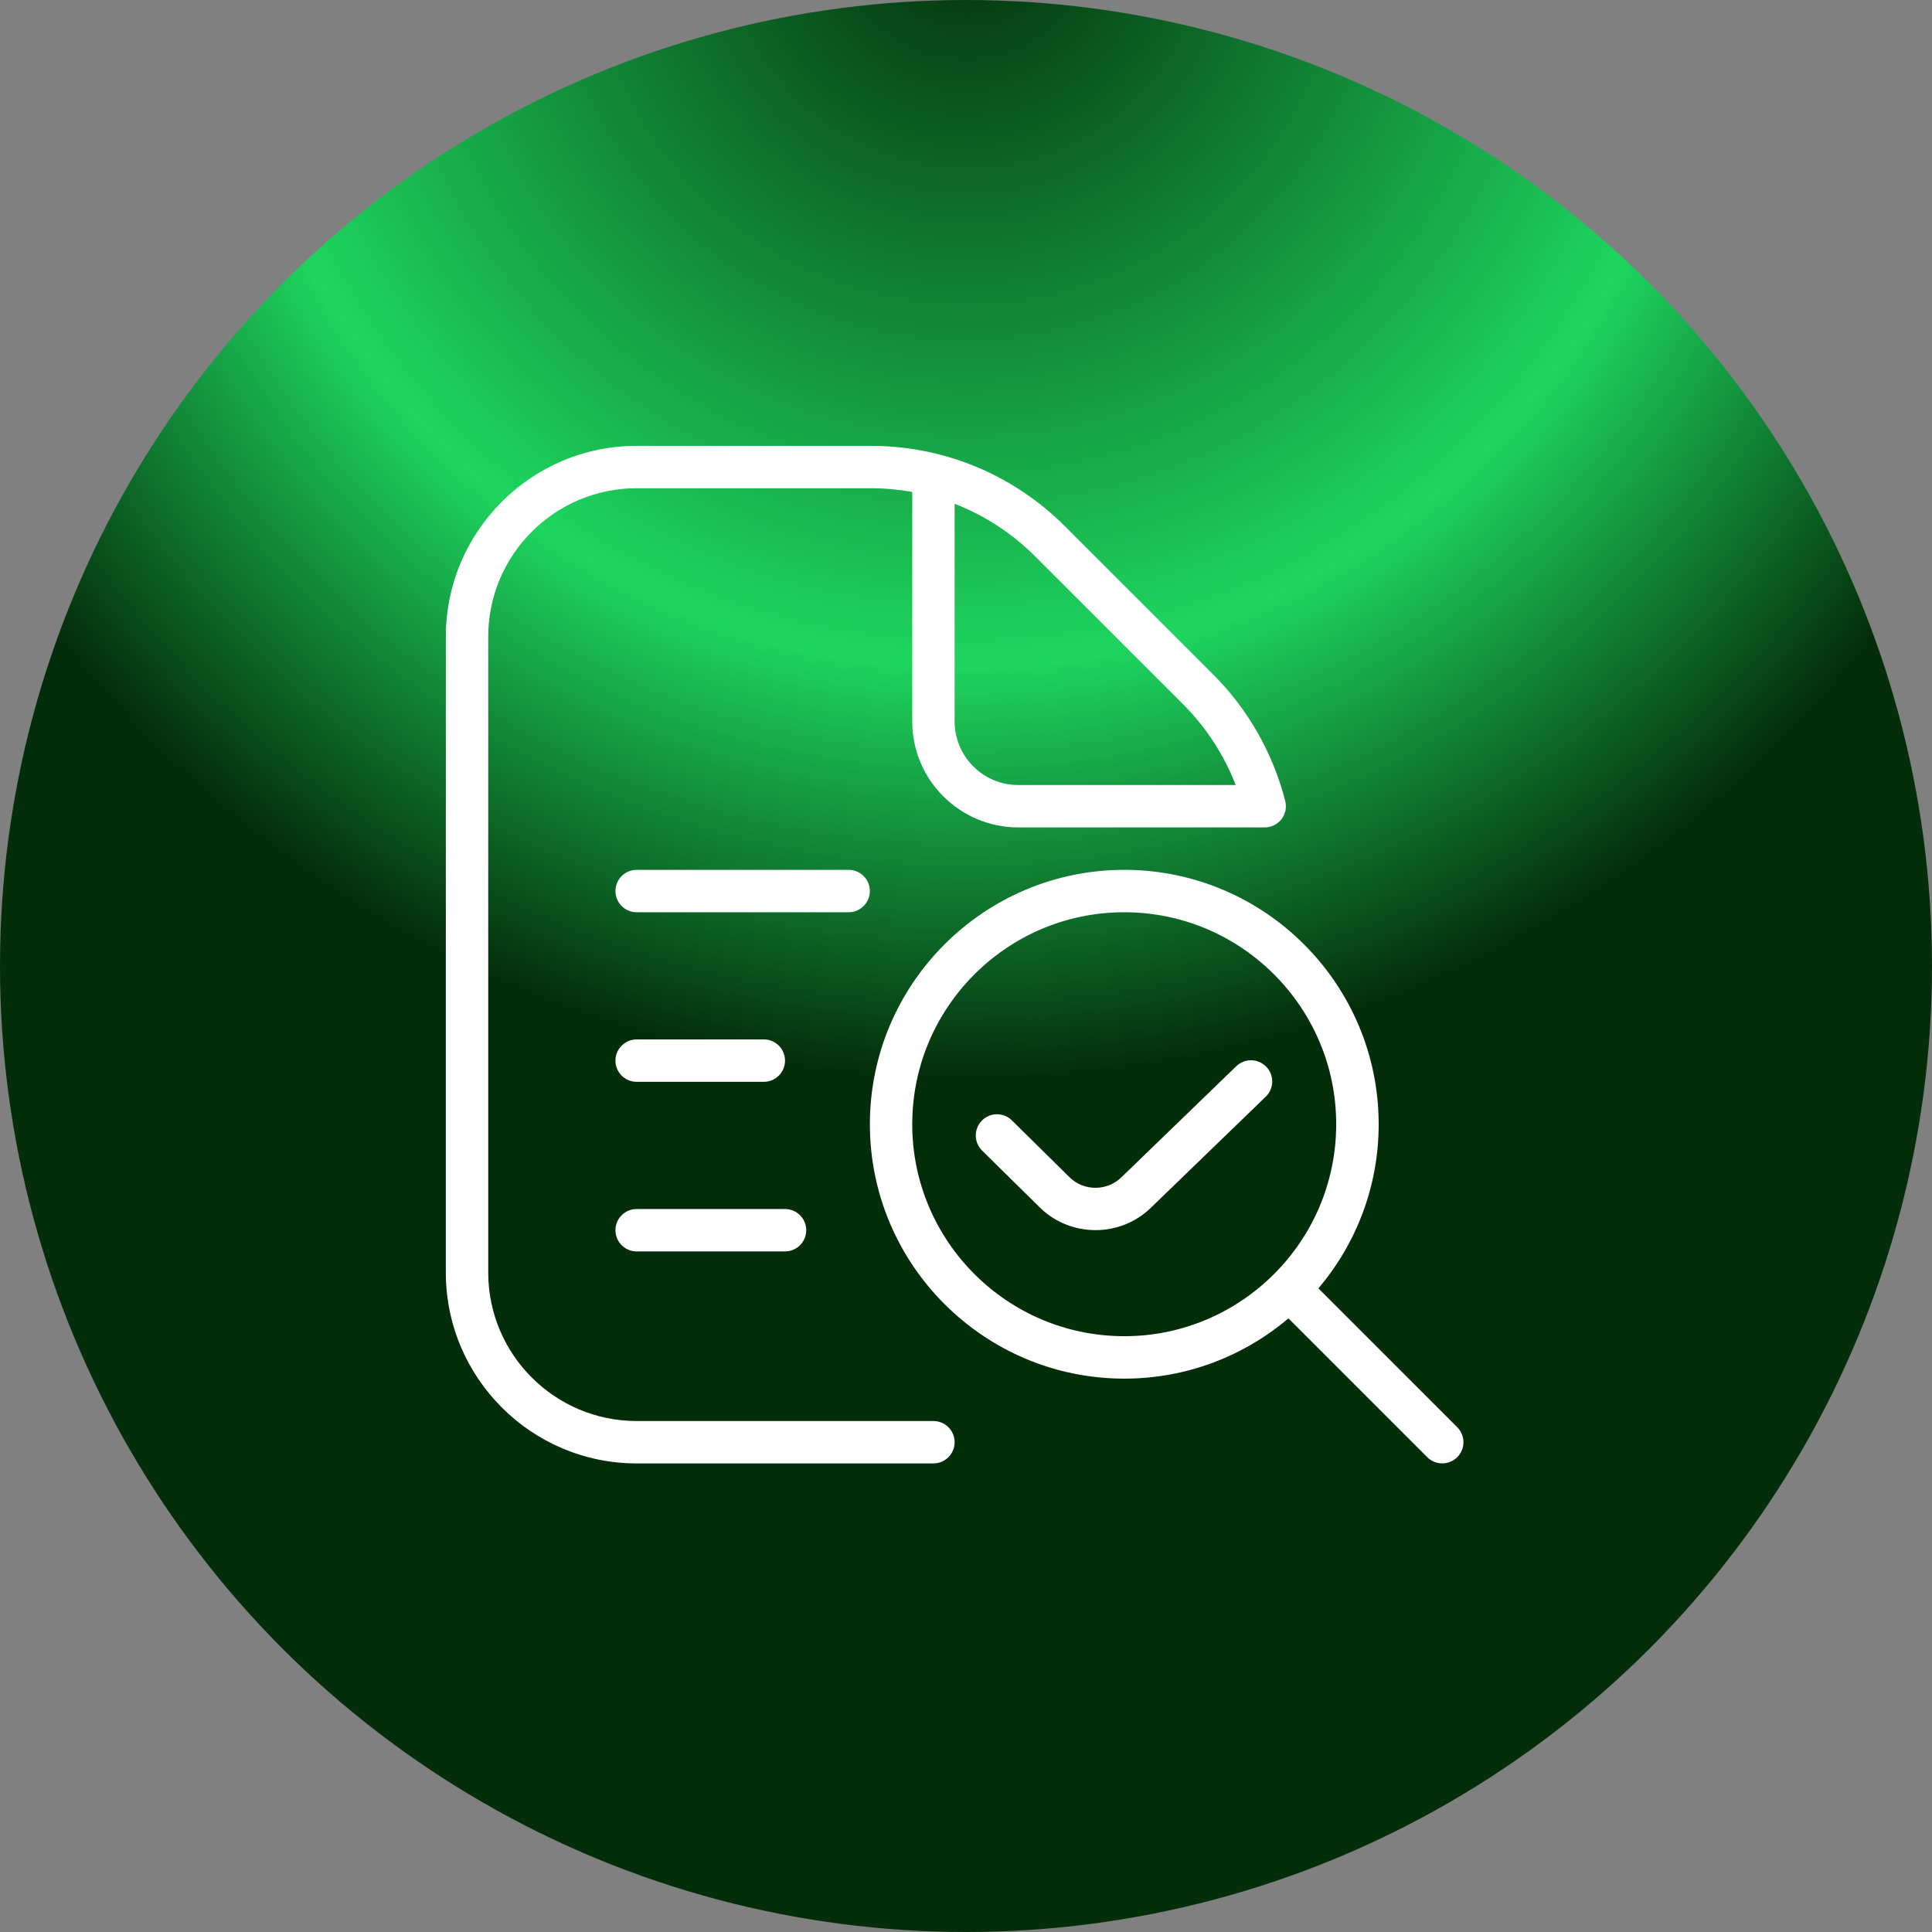
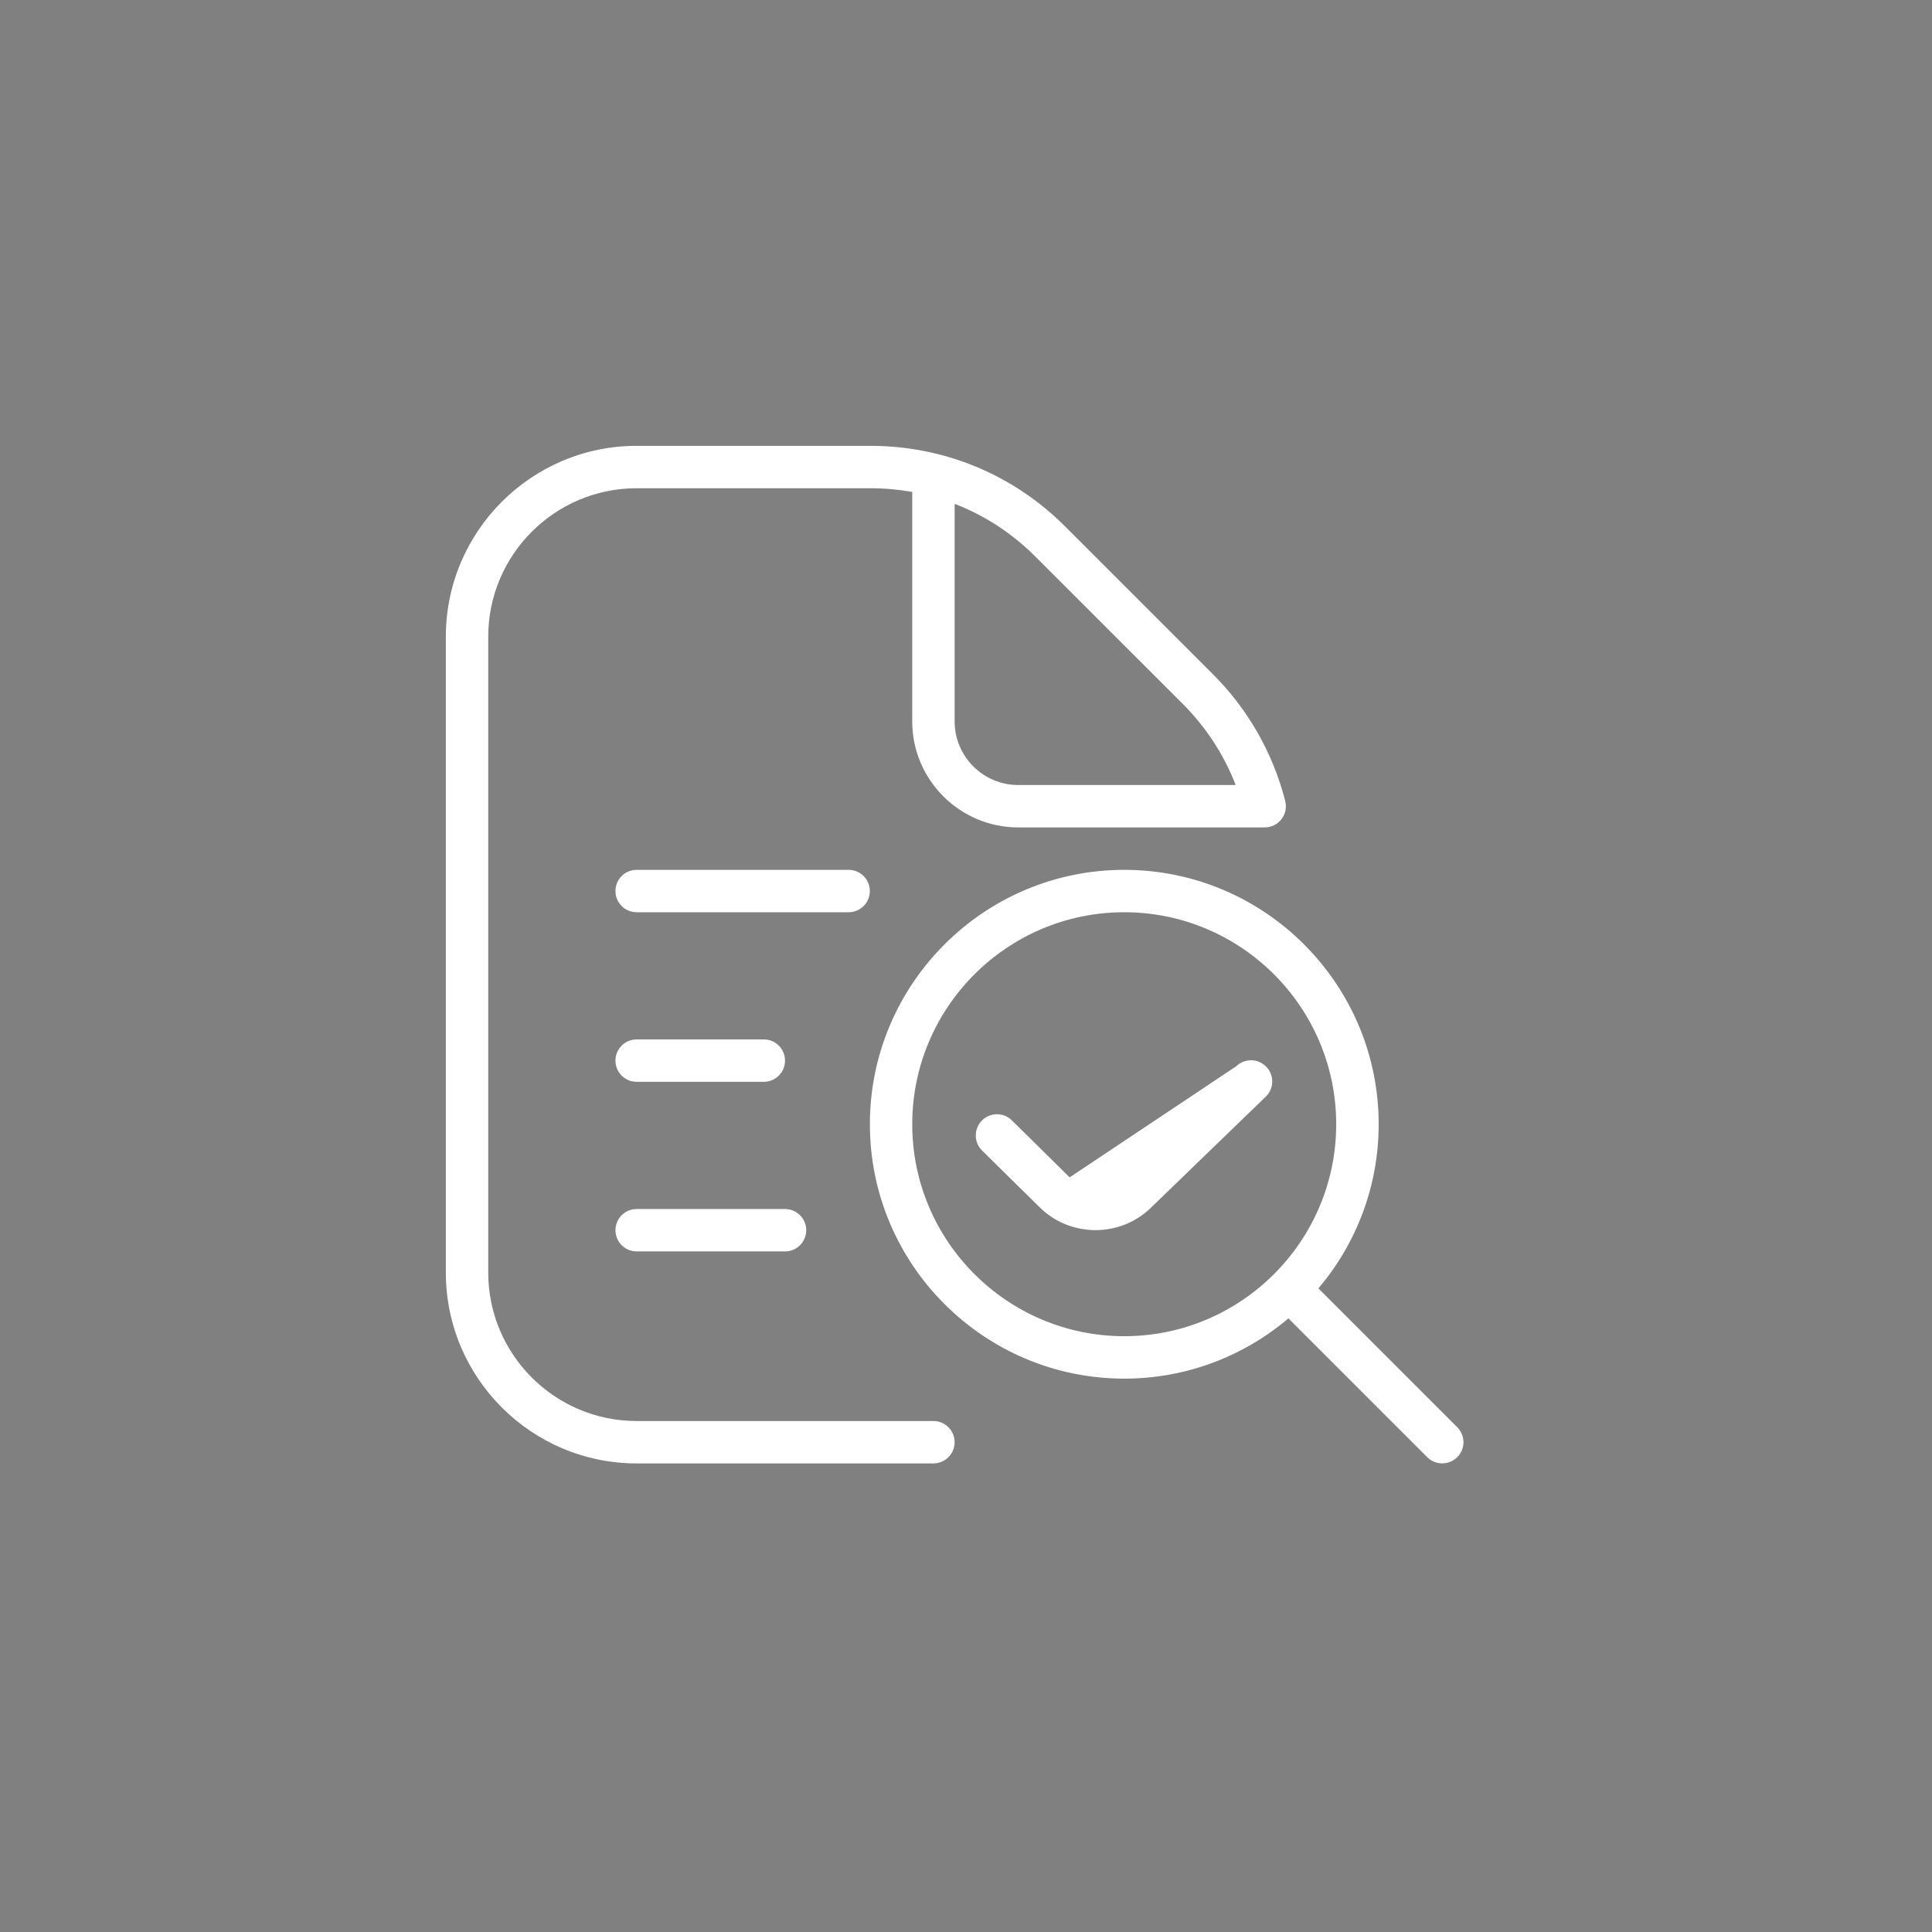
<svg xmlns="http://www.w3.org/2000/svg" width="52" height="52" viewBox="0 0 52 52" fill="none">
  <rect x="0" y="0" width="52" height="52" fill="#808080" stroke="none" />
-   <circle cx="26" cy="26" r="26" fill="url(#paint0_radial_1163_14808)" />
  <g clip-path="url(#clip0_1163_14808)">
-     <path d="M39.221 38.413L35.485 34.677C36.496 33.484 37.107 31.941 37.107 30.259C37.107 26.483 34.036 23.412 30.26 23.412C26.484 23.412 23.413 26.483 23.413 30.259C23.413 34.035 26.484 37.106 30.26 37.106C31.943 37.106 33.486 36.495 34.678 35.484L38.414 39.22C38.526 39.332 38.672 39.387 38.819 39.387C38.965 39.387 39.111 39.331 39.222 39.22C39.445 38.998 39.444 38.636 39.221 38.413ZM30.259 35.964C27.112 35.964 24.553 33.405 24.553 30.259C24.553 27.112 27.112 24.553 30.259 24.553C33.405 24.553 35.964 27.112 35.964 30.259C35.964 33.405 33.405 35.964 30.259 35.964ZM25.123 38.247H17.135C14.933 38.247 13.141 36.455 13.141 34.253V17.135C13.141 14.933 14.933 13.141 17.135 13.141H23.429C23.81 13.141 24.186 13.175 24.553 13.24V19.418C24.553 20.99 25.833 22.27 27.406 22.27H34.039C34.215 22.27 34.382 22.189 34.49 22.05C34.599 21.911 34.635 21.73 34.592 21.558C34.262 20.269 33.591 19.09 32.649 18.15L28.672 14.173C27.271 12.771 25.409 12 23.428 12H17.134C14.304 12 12 14.304 12 17.135V34.253C12 37.084 14.304 39.388 17.135 39.388H25.123C25.438 39.388 25.694 39.132 25.694 38.817C25.694 38.502 25.438 38.247 25.123 38.247ZM25.694 13.561C26.5 13.871 27.238 14.351 27.867 14.98L31.844 18.956C32.462 19.575 32.944 20.317 33.259 21.129H27.406C26.462 21.129 25.694 20.361 25.694 19.418V13.561ZM22.841 24.553H17.135C16.82 24.553 16.565 24.297 16.565 23.982C16.565 23.667 16.82 23.412 17.135 23.412H22.841C23.156 23.412 23.412 23.667 23.412 23.982C23.412 24.297 23.156 24.553 22.841 24.553ZM16.565 28.547C16.565 28.232 16.82 27.976 17.135 27.976H20.559C20.874 27.976 21.129 28.232 21.129 28.547C21.129 28.862 20.874 29.117 20.559 29.117H17.135C16.82 29.117 16.565 28.862 16.565 28.547ZM16.565 33.111C16.565 32.797 16.82 32.541 17.135 32.541H21.129C21.444 32.541 21.7 32.797 21.7 33.111C21.7 33.426 21.444 33.682 21.129 33.682H17.135C16.82 33.682 16.565 33.426 16.565 33.111ZM34.081 28.71C34.301 28.937 34.295 29.298 34.068 29.517L30.983 32.5C30.572 32.905 30.03 33.109 29.487 33.109C28.944 33.109 28.404 32.907 27.99 32.502L26.433 30.967C26.209 30.746 26.206 30.385 26.428 30.16C26.649 29.936 27.012 29.934 27.235 30.155L28.79 31.689C29.174 32.065 29.8 32.064 30.186 31.684L33.274 28.698C33.501 28.478 33.862 28.485 34.08 28.711L34.081 28.71Z" fill="white" />
+     <path d="M39.221 38.413L35.485 34.677C36.496 33.484 37.107 31.941 37.107 30.259C37.107 26.483 34.036 23.412 30.26 23.412C26.484 23.412 23.413 26.483 23.413 30.259C23.413 34.035 26.484 37.106 30.26 37.106C31.943 37.106 33.486 36.495 34.678 35.484L38.414 39.22C38.526 39.332 38.672 39.387 38.819 39.387C38.965 39.387 39.111 39.331 39.222 39.22C39.445 38.998 39.444 38.636 39.221 38.413ZM30.259 35.964C27.112 35.964 24.553 33.405 24.553 30.259C24.553 27.112 27.112 24.553 30.259 24.553C33.405 24.553 35.964 27.112 35.964 30.259C35.964 33.405 33.405 35.964 30.259 35.964ZM25.123 38.247H17.135C14.933 38.247 13.141 36.455 13.141 34.253V17.135C13.141 14.933 14.933 13.141 17.135 13.141H23.429C23.81 13.141 24.186 13.175 24.553 13.24V19.418C24.553 20.99 25.833 22.27 27.406 22.27H34.039C34.215 22.27 34.382 22.189 34.49 22.05C34.599 21.911 34.635 21.73 34.592 21.558C34.262 20.269 33.591 19.09 32.649 18.15L28.672 14.173C27.271 12.771 25.409 12 23.428 12H17.134C14.304 12 12 14.304 12 17.135V34.253C12 37.084 14.304 39.388 17.135 39.388H25.123C25.438 39.388 25.694 39.132 25.694 38.817C25.694 38.502 25.438 38.247 25.123 38.247ZM25.694 13.561C26.5 13.871 27.238 14.351 27.867 14.98L31.844 18.956C32.462 19.575 32.944 20.317 33.259 21.129H27.406C26.462 21.129 25.694 20.361 25.694 19.418V13.561ZM22.841 24.553H17.135C16.82 24.553 16.565 24.297 16.565 23.982C16.565 23.667 16.82 23.412 17.135 23.412H22.841C23.156 23.412 23.412 23.667 23.412 23.982C23.412 24.297 23.156 24.553 22.841 24.553ZM16.565 28.547C16.565 28.232 16.82 27.976 17.135 27.976H20.559C20.874 27.976 21.129 28.232 21.129 28.547C21.129 28.862 20.874 29.117 20.559 29.117H17.135C16.82 29.117 16.565 28.862 16.565 28.547ZM16.565 33.111C16.565 32.797 16.82 32.541 17.135 32.541H21.129C21.444 32.541 21.7 32.797 21.7 33.111C21.7 33.426 21.444 33.682 21.129 33.682H17.135C16.82 33.682 16.565 33.426 16.565 33.111ZM34.081 28.71C34.301 28.937 34.295 29.298 34.068 29.517L30.983 32.5C30.572 32.905 30.03 33.109 29.487 33.109C28.944 33.109 28.404 32.907 27.99 32.502L26.433 30.967C26.209 30.746 26.206 30.385 26.428 30.16C26.649 29.936 27.012 29.934 27.235 30.155L28.79 31.689L33.274 28.698C33.501 28.478 33.862 28.485 34.08 28.711L34.081 28.71Z" fill="white" />
  </g>
  <defs>
    <radialGradient id="paint0_radial_1163_14808" cx="0" cy="0" r="1" gradientUnits="userSpaceOnUse" gradientTransform="translate(26 -2) rotate(90) scale(31)">
      <stop stop-color="#042E0A" />
      <stop offset="0.64" stop-color="#1ED55F" />
      <stop offset="1" stop-color="#042E0A" />
    </radialGradient>
    <clipPath id="clip0_1163_14808">
      <rect width="27.388" height="27.388" fill="white" transform="translate(12 12)" />
    </clipPath>
  </defs>
</svg>